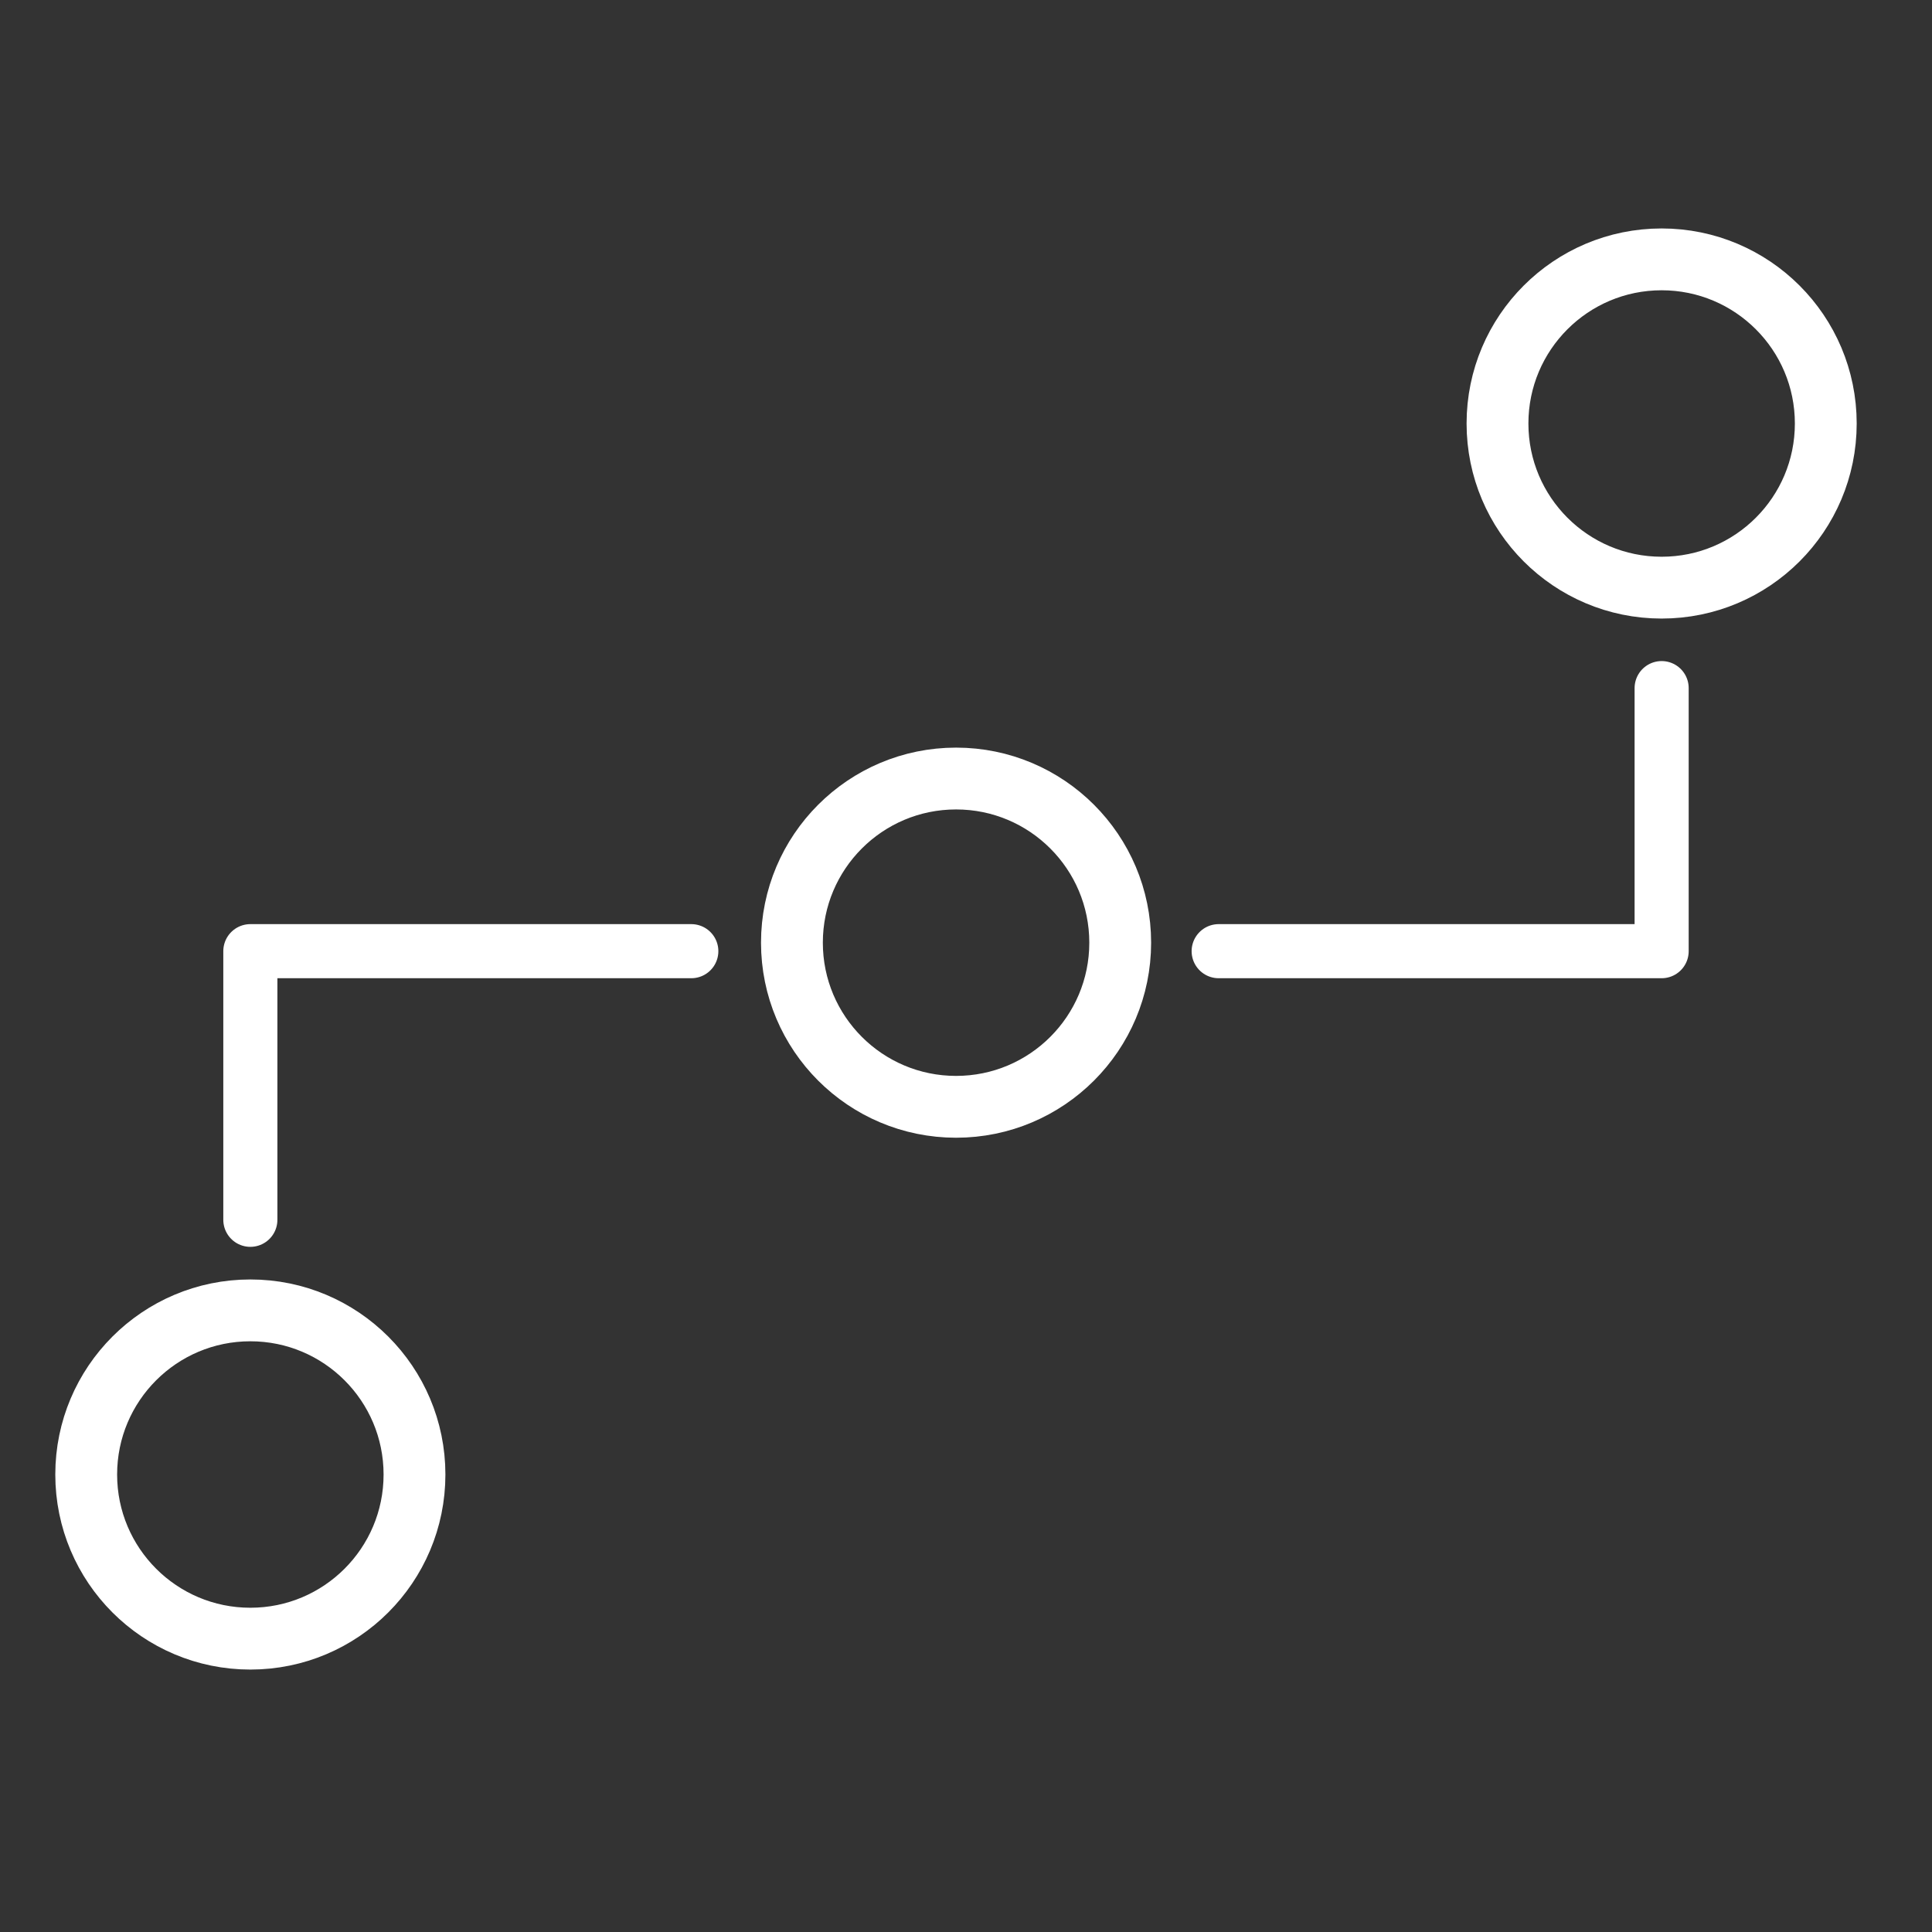
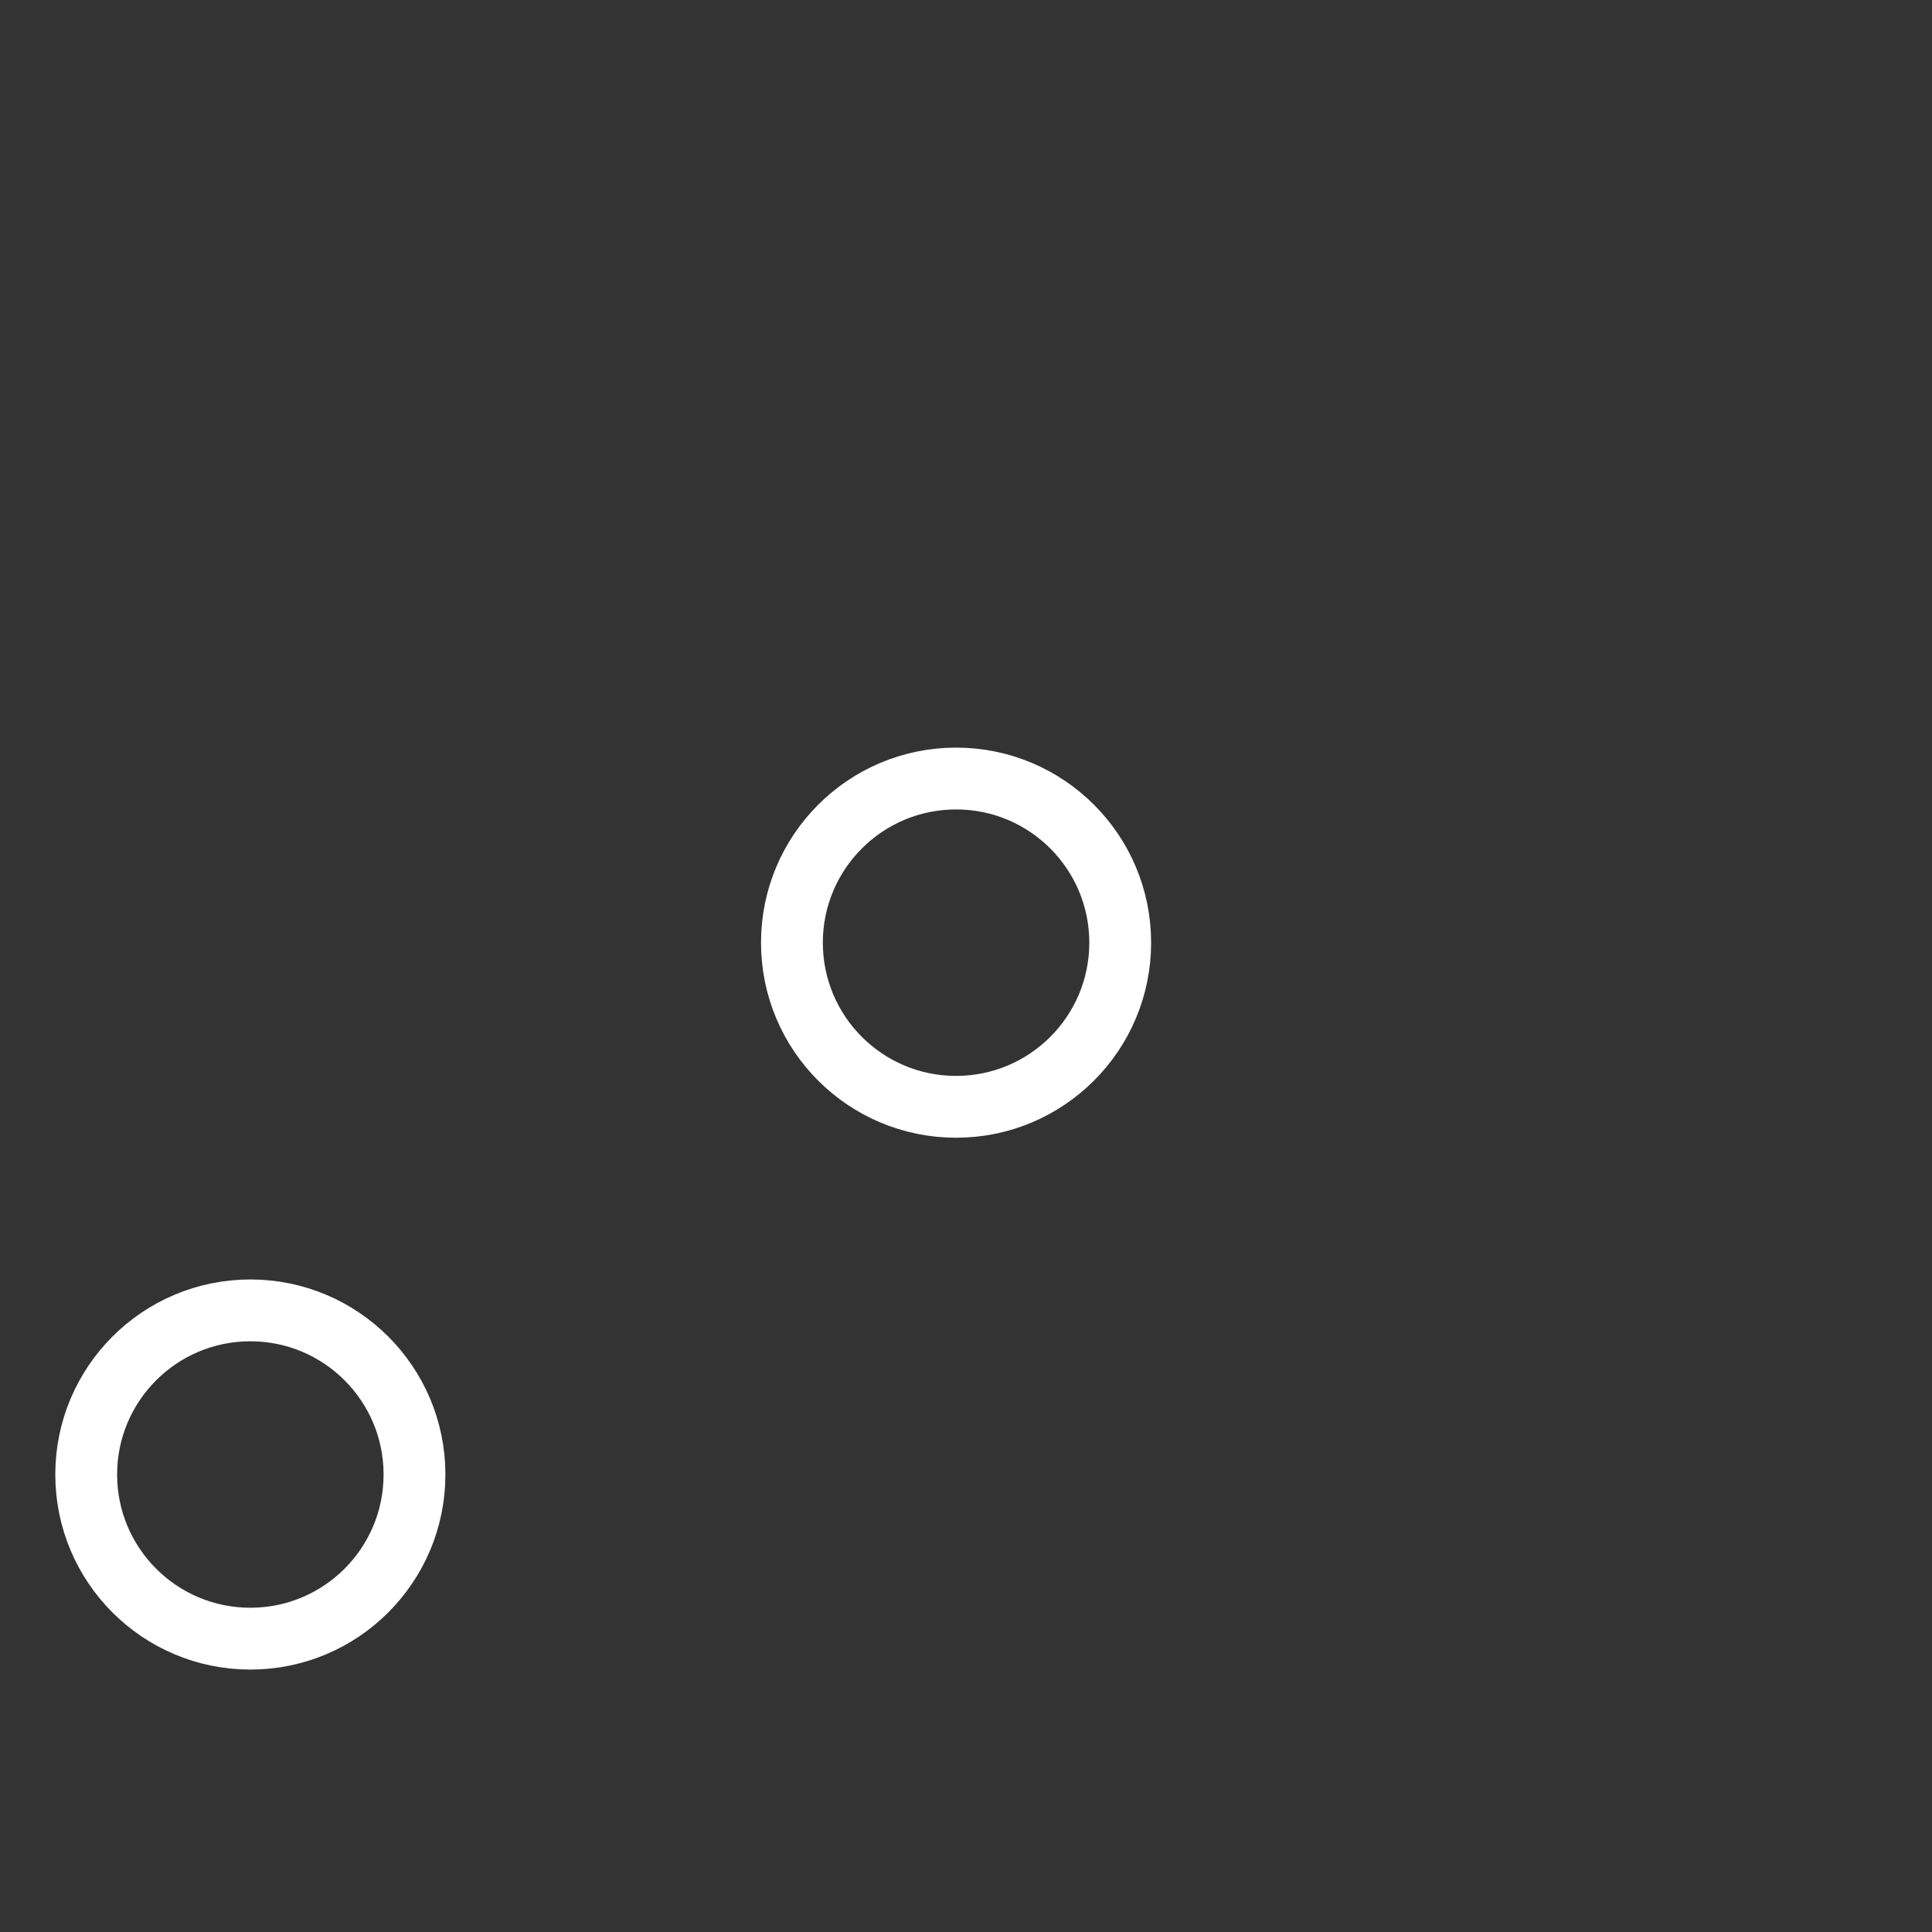
<svg xmlns="http://www.w3.org/2000/svg" width="100%" height="100%" viewBox="0 0 178 178" version="1.1" xml:space="preserve" style="fill-rule:evenodd;clip-rule:evenodd;stroke-linecap:round;stroke-linejoin:round;stroke-miterlimit:10;">
  <rect x="0" y="0" width="178" height="178" fill="#333333" stroke="none" />
  <g transform="matrix(1.424,0,0,1.424,-3623.4,-2608.24)">
-     <path d="M2589.25,1893.17L2560.72,1893.17L2560.72,1910.55" style="fill:none;fill-rule:nonzero;stroke:white;stroke-width:3.5px;" />
-     <path d="M2652.03,1876.15L2652.03,1893.17L2623.37,1893.17" style="fill:none;fill-rule:nonzero;stroke:white;stroke-width:3.5px;" />
-     <circle cx="2652.03" cy="1859.03" r="10.62" style="fill:none;stroke:white;stroke-width:4px;" />
    <circle cx="2606.38" cy="1892.62" r="10.62" style="fill:none;stroke:white;stroke-width:4px;" />
    <circle cx="2560.72" cy="1927.03" r="10.62" style="fill:none;stroke:white;stroke-width:4px;" />
  </g>
</svg>